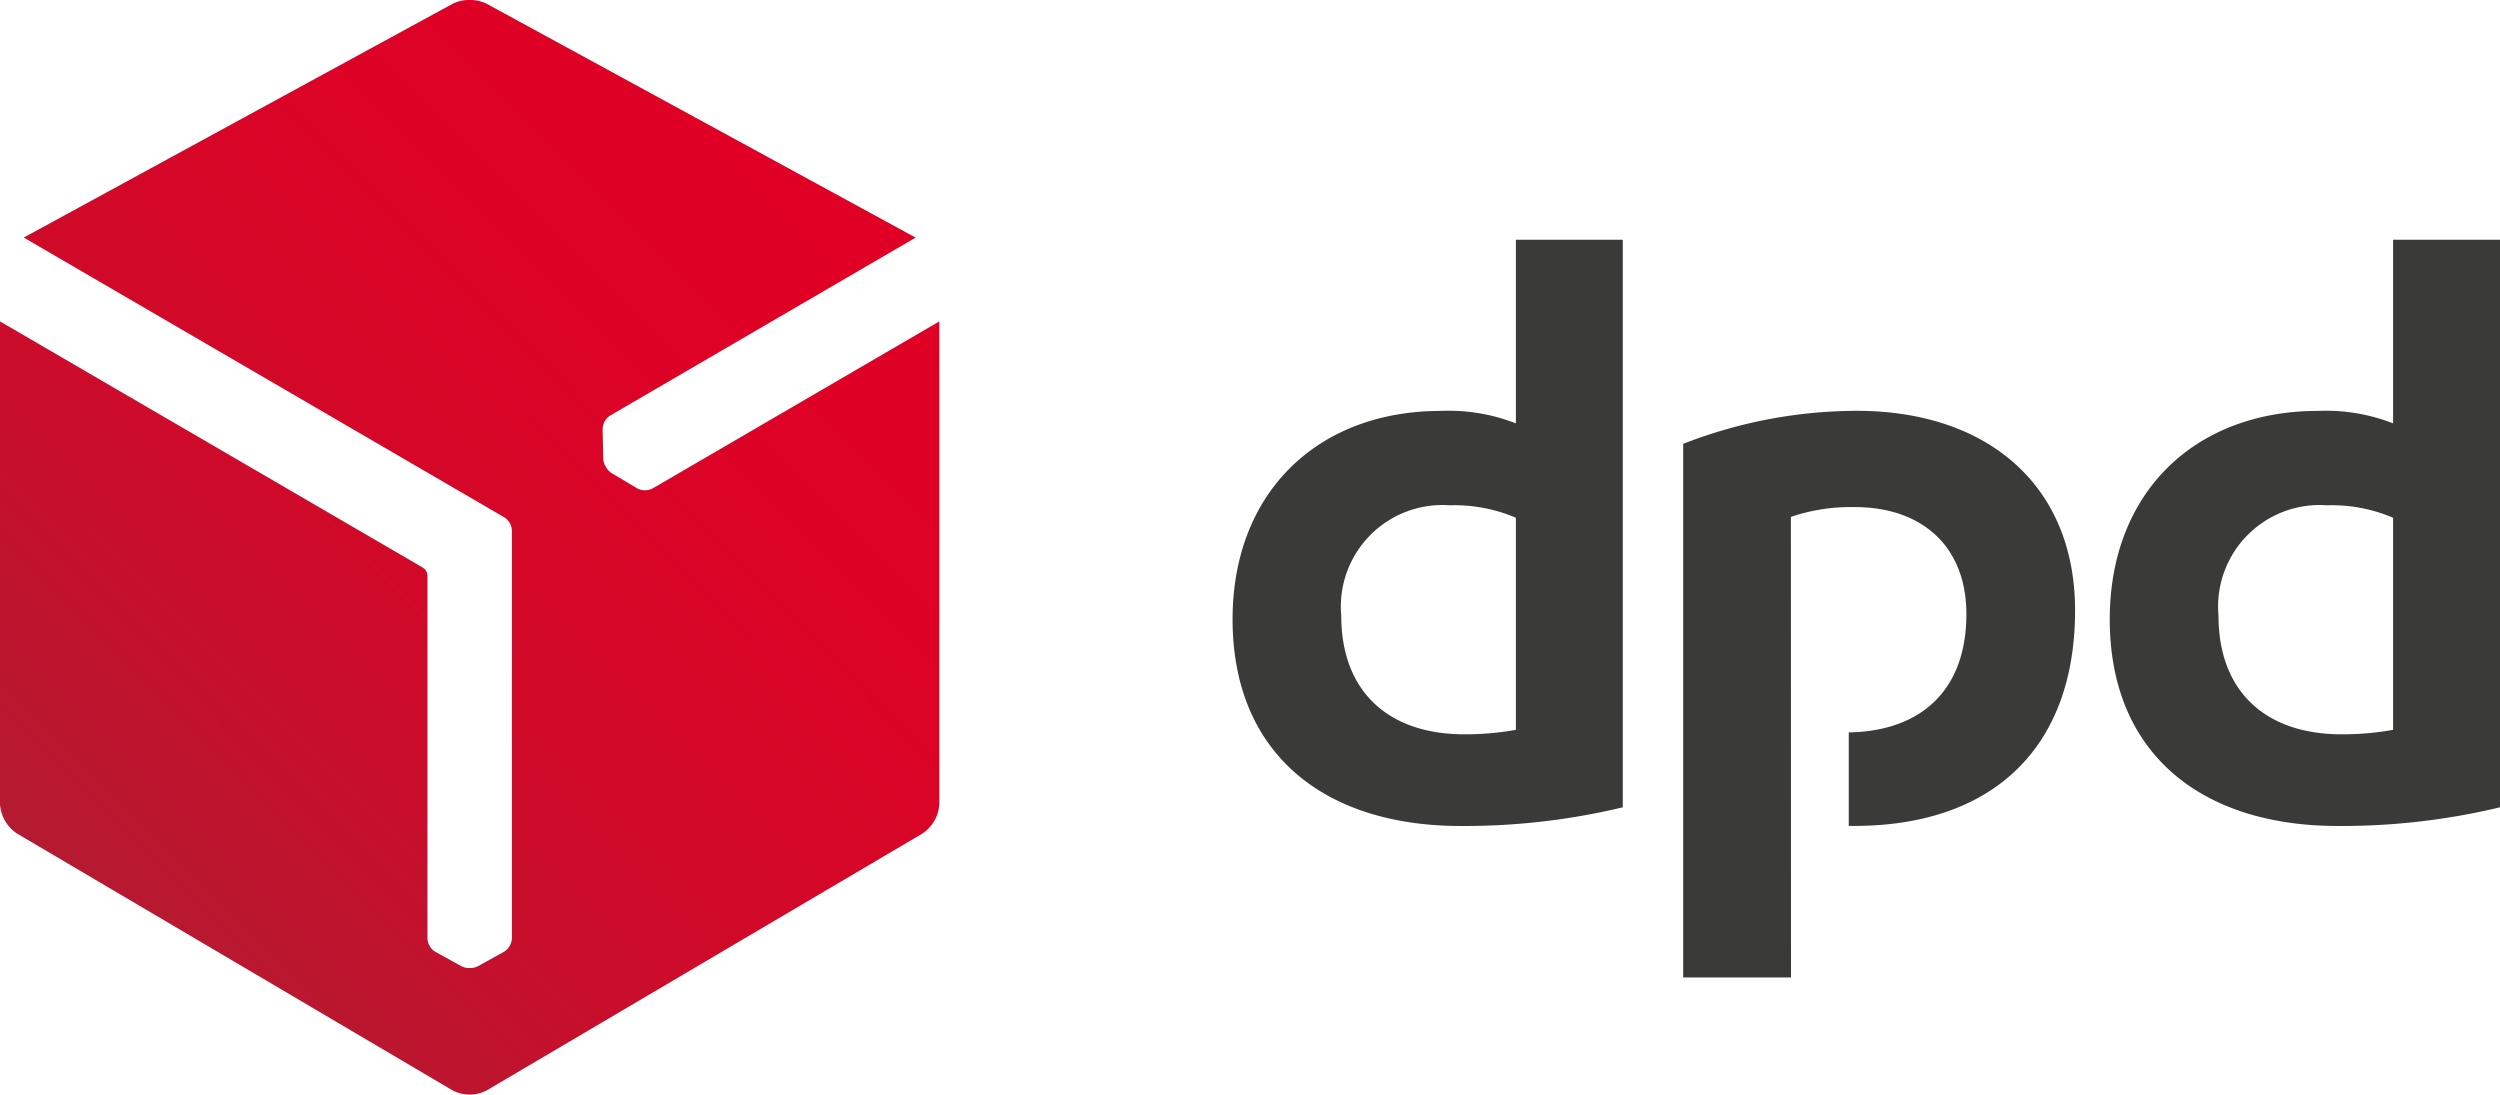
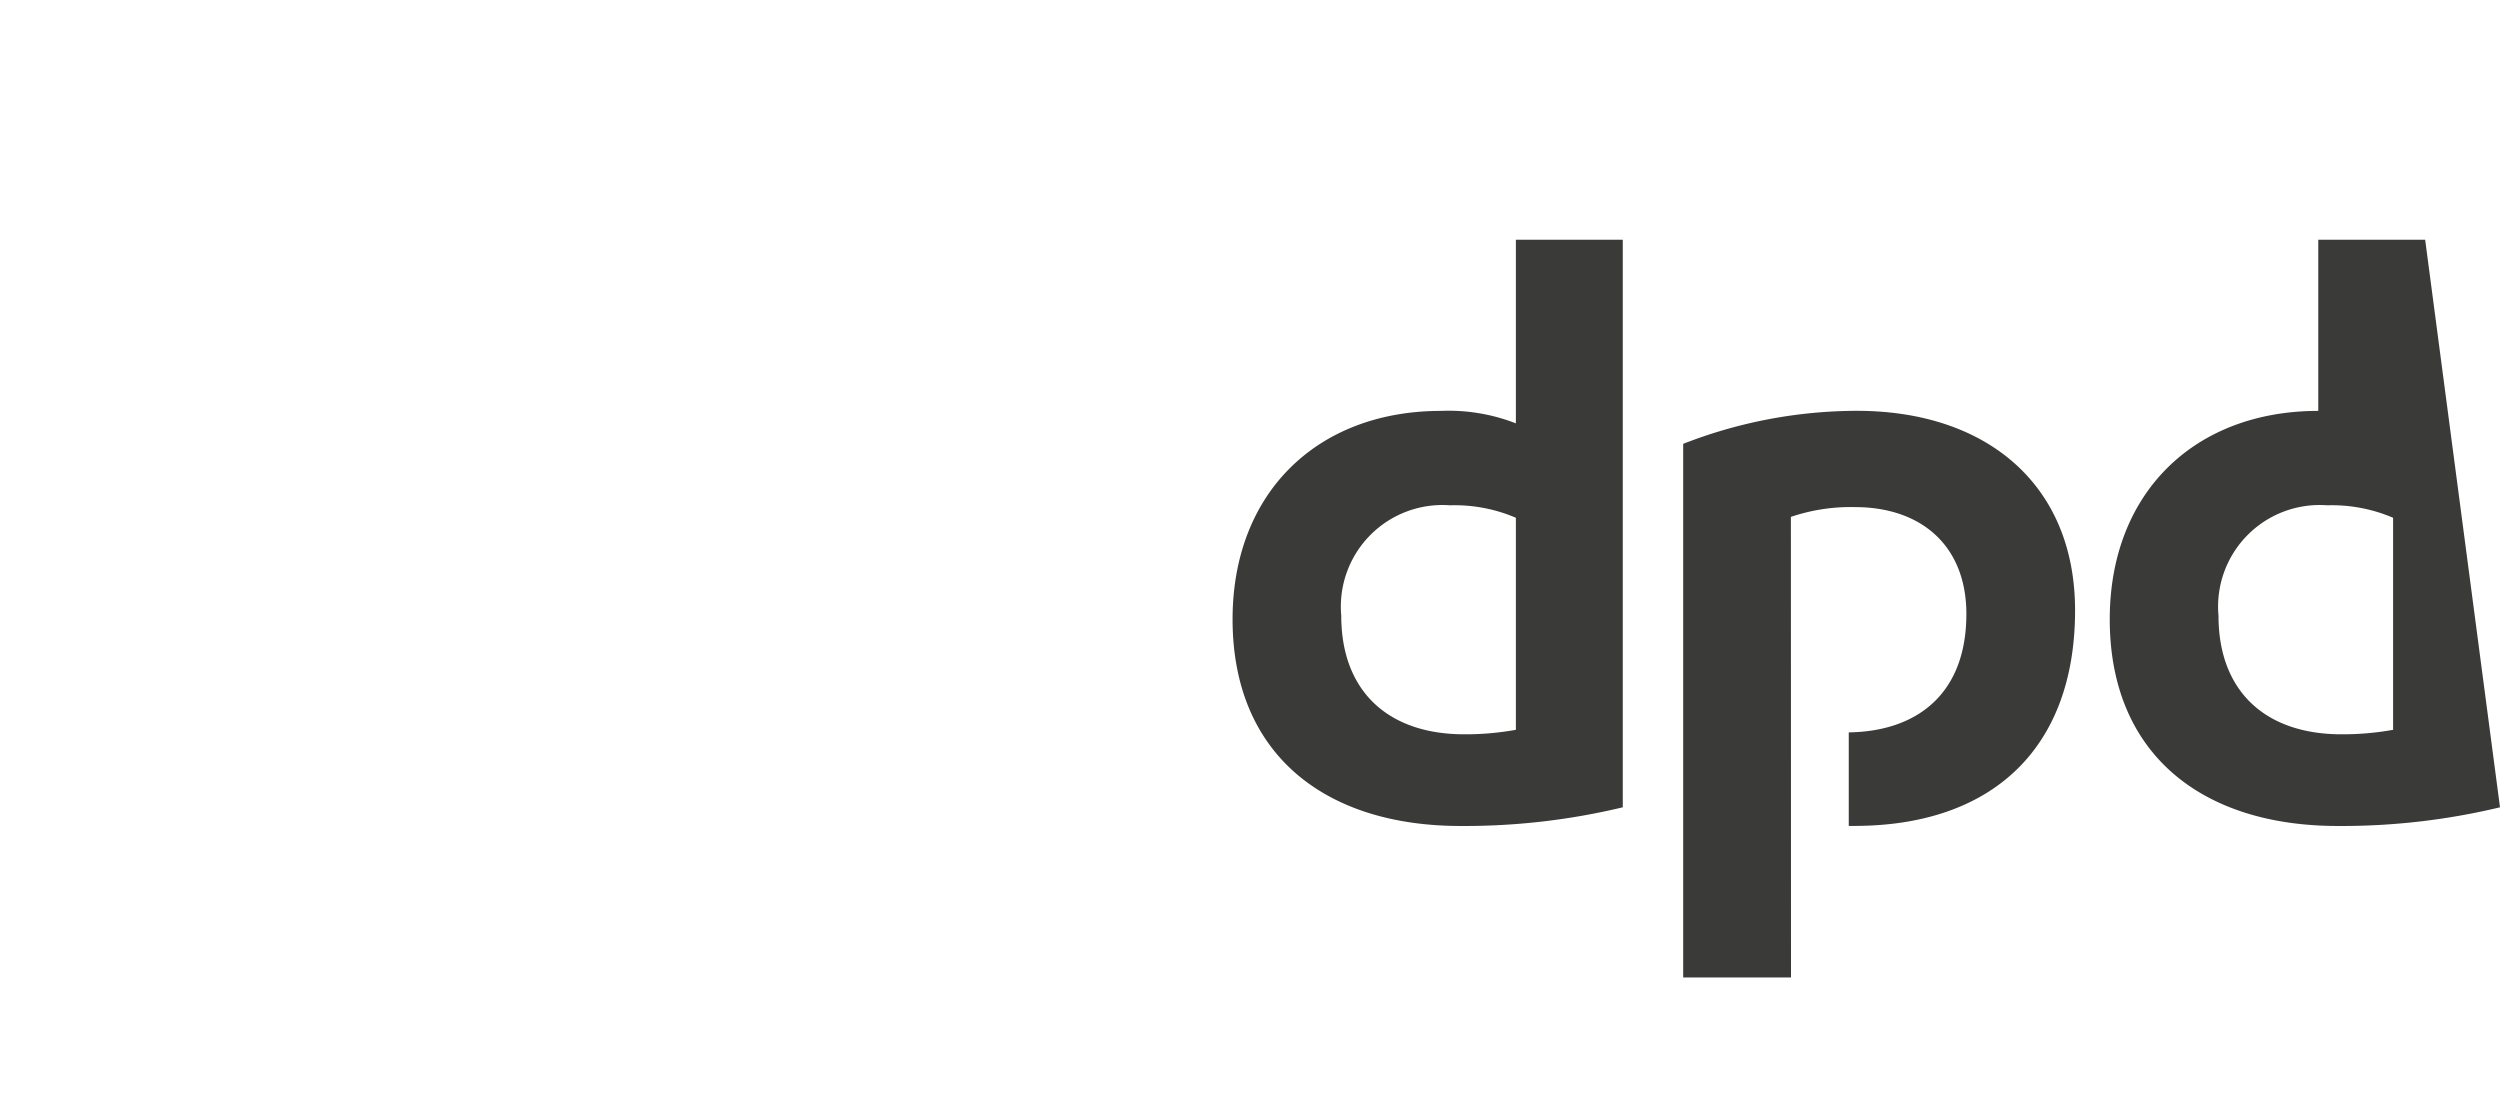
<svg xmlns="http://www.w3.org/2000/svg" viewBox="0 0 108.277 47.406">
  <defs>
    <style>.cls-1{fill:#3a3a39;}.cls-2{fill:url(#Dégradé_sans_nom_16);}</style>
    <linearGradient id="Dégradé_sans_nom_16" x1="2.914" y1="40.612" x2="35.081" y2="8.778" gradientUnits="userSpaceOnUse">
      <stop offset="0" stop-color="#b11c32" />
      <stop offset="0.05" stop-color="#b51a31" />
      <stop offset="0.399" stop-color="#cd0b2a" />
      <stop offset="0.725" stop-color="#db0326" />
      <stop offset="1" stop-color="#e00025" />
    </linearGradient>
  </defs>
  <g id="Calque_2" data-name="Calque 2">
    <g id="Calque_1-2" data-name="Calque 1">
-       <path class="cls-1" d="M70.284,34.965a29.4,29.4,0,0,1-7.022.809c-5.943,0-9.878-3.162-9.878-8.951,0-5.478,3.665-9.027,9.029-9.027a8.008,8.008,0,0,1,3.241.54V10.384h4.63Zm-4.63-12.54a6.732,6.732,0,0,0-2.857-.54,4.4,4.4,0,0,0-4.706,4.785c0,3.281,2.044,5.133,5.324,5.133a12.285,12.285,0,0,0,2.239-.194Zm42.623,12.54a29.41,29.41,0,0,1-7.023.809c-5.941,0-9.879-3.162-9.879-8.951,0-5.478,3.667-9.027,9.031-9.027a8,8,0,0,1,3.241.54V10.384h4.63Zm-4.63-12.54a6.734,6.734,0,0,0-2.856-.54,4.4,4.4,0,0,0-4.706,4.785c0,3.281,2.044,5.133,5.324,5.133a12.268,12.268,0,0,0,2.238-.194Zm-26.082-.038a8.048,8.048,0,0,1,2.776-.424c2.856,0,4.824,1.66,4.824,4.629,0,3.5-2.18,5.088-5.094,5.128v4.051c.076,0,.154,0,.233,0,5.979,0,9.569-3.356,9.569-9.336,0-5.44-3.82-8.642-9.454-8.642A20.743,20.743,0,0,0,72.9,19.223V42.336h4.67Z" />
-       <path id="SVGID" class="cls-2" d="M20.337,0a1.577,1.577,0,0,0-.74.168L1.028,10.289,21.83,22.4a.7.7,0,0,1,.34.581V40.646a.724.724,0,0,1-.352.582l-1.121.62a.714.714,0,0,1-.335.077h-.021a.73.73,0,0,1-.358-.077l-1.122-.621a.714.714,0,0,1-.347-.581V24.9a.443.443,0,0,0-.188-.308L0,13.92v20.9A1.646,1.646,0,0,0,.734,36.1L19.609,47.23a1.614,1.614,0,0,0,1.466,0L39.953,36.1a1.647,1.647,0,0,0,.73-1.28v-20.9l-12.42,7.236a.718.718,0,0,1-.678-.012l-1.1-.655a.738.738,0,0,1-.234-.251l-.01-.019a.73.73,0,0,1-.114-.346L26.1,18.589A.716.716,0,0,1,26.423,18l13.233-7.709L21.087.168A1.592,1.592,0,0,0,20.342,0Z" />
+       <path class="cls-1" d="M70.284,34.965a29.4,29.4,0,0,1-7.022.809c-5.943,0-9.878-3.162-9.878-8.951,0-5.478,3.665-9.027,9.029-9.027a8.008,8.008,0,0,1,3.241.54V10.384h4.63Zm-4.63-12.54a6.732,6.732,0,0,0-2.857-.54,4.4,4.4,0,0,0-4.706,4.785c0,3.281,2.044,5.133,5.324,5.133a12.285,12.285,0,0,0,2.239-.194Zm42.623,12.54a29.41,29.41,0,0,1-7.023.809c-5.941,0-9.879-3.162-9.879-8.951,0-5.478,3.667-9.027,9.031-9.027V10.384h4.63Zm-4.63-12.54a6.734,6.734,0,0,0-2.856-.54,4.4,4.4,0,0,0-4.706,4.785c0,3.281,2.044,5.133,5.324,5.133a12.268,12.268,0,0,0,2.238-.194Zm-26.082-.038a8.048,8.048,0,0,1,2.776-.424c2.856,0,4.824,1.66,4.824,4.629,0,3.5-2.18,5.088-5.094,5.128v4.051c.076,0,.154,0,.233,0,5.979,0,9.569-3.356,9.569-9.336,0-5.44-3.82-8.642-9.454-8.642A20.743,20.743,0,0,0,72.9,19.223V42.336h4.67Z" />
    </g>
  </g>
</svg>